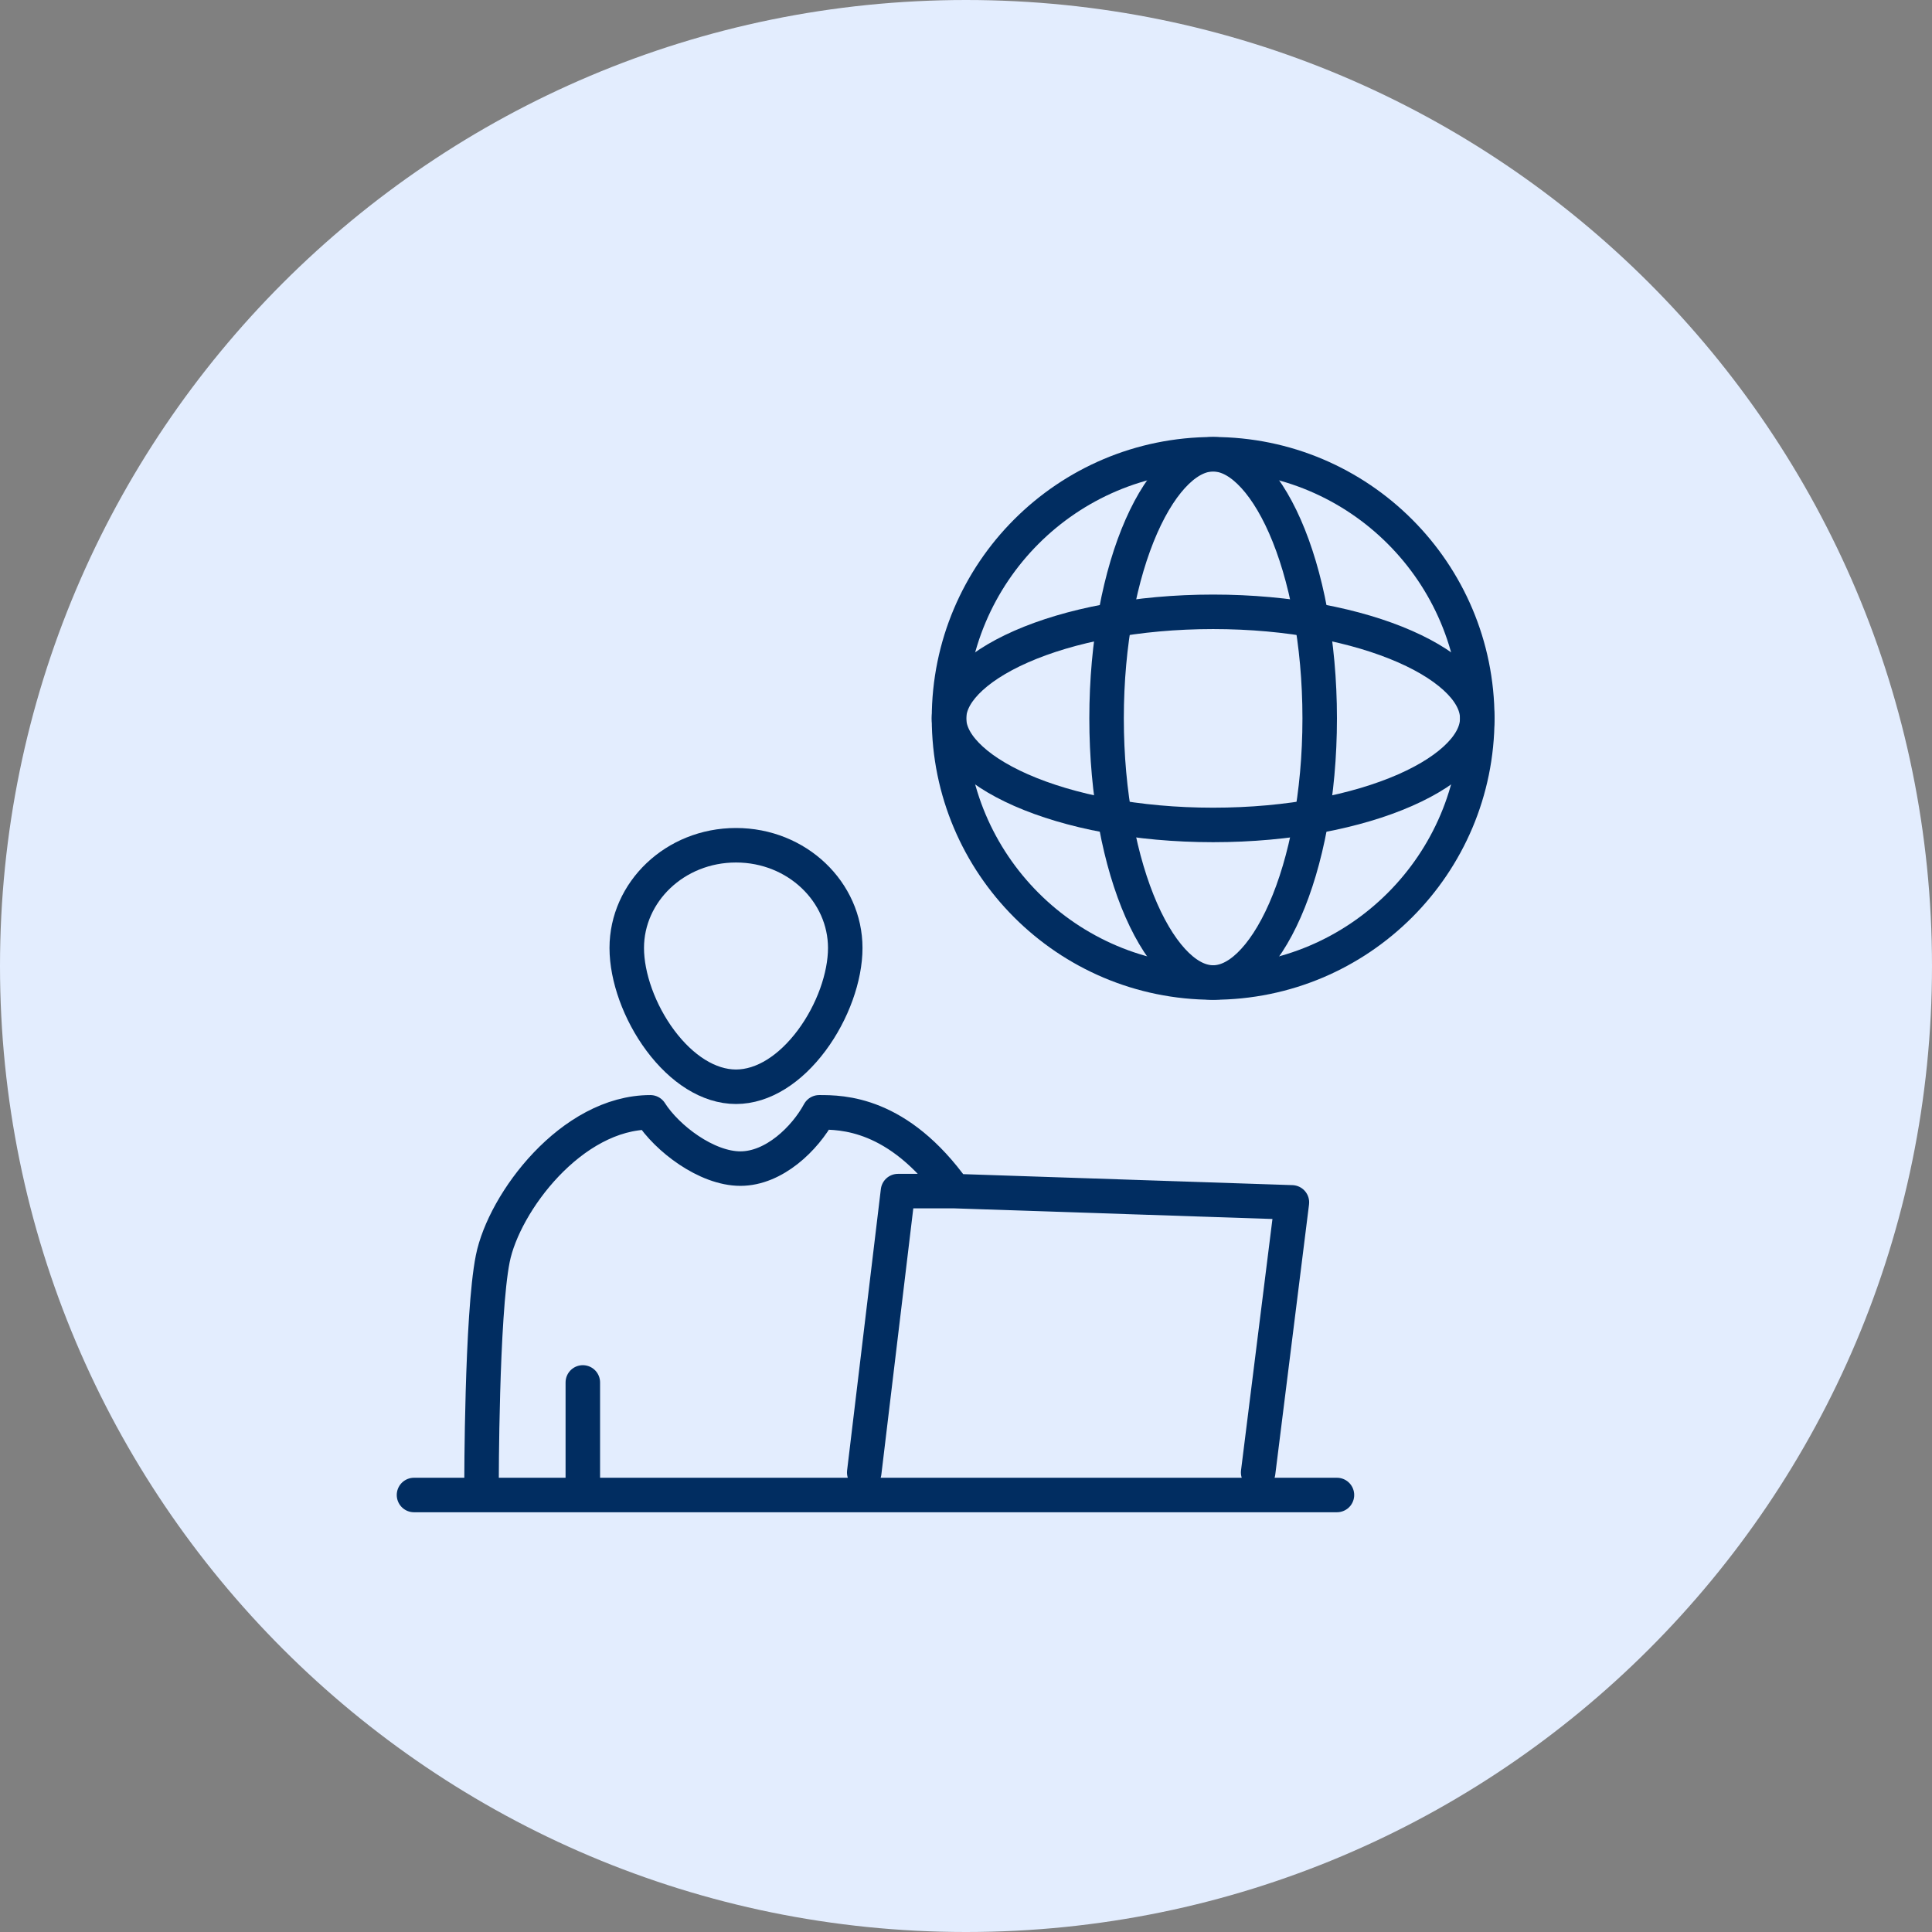
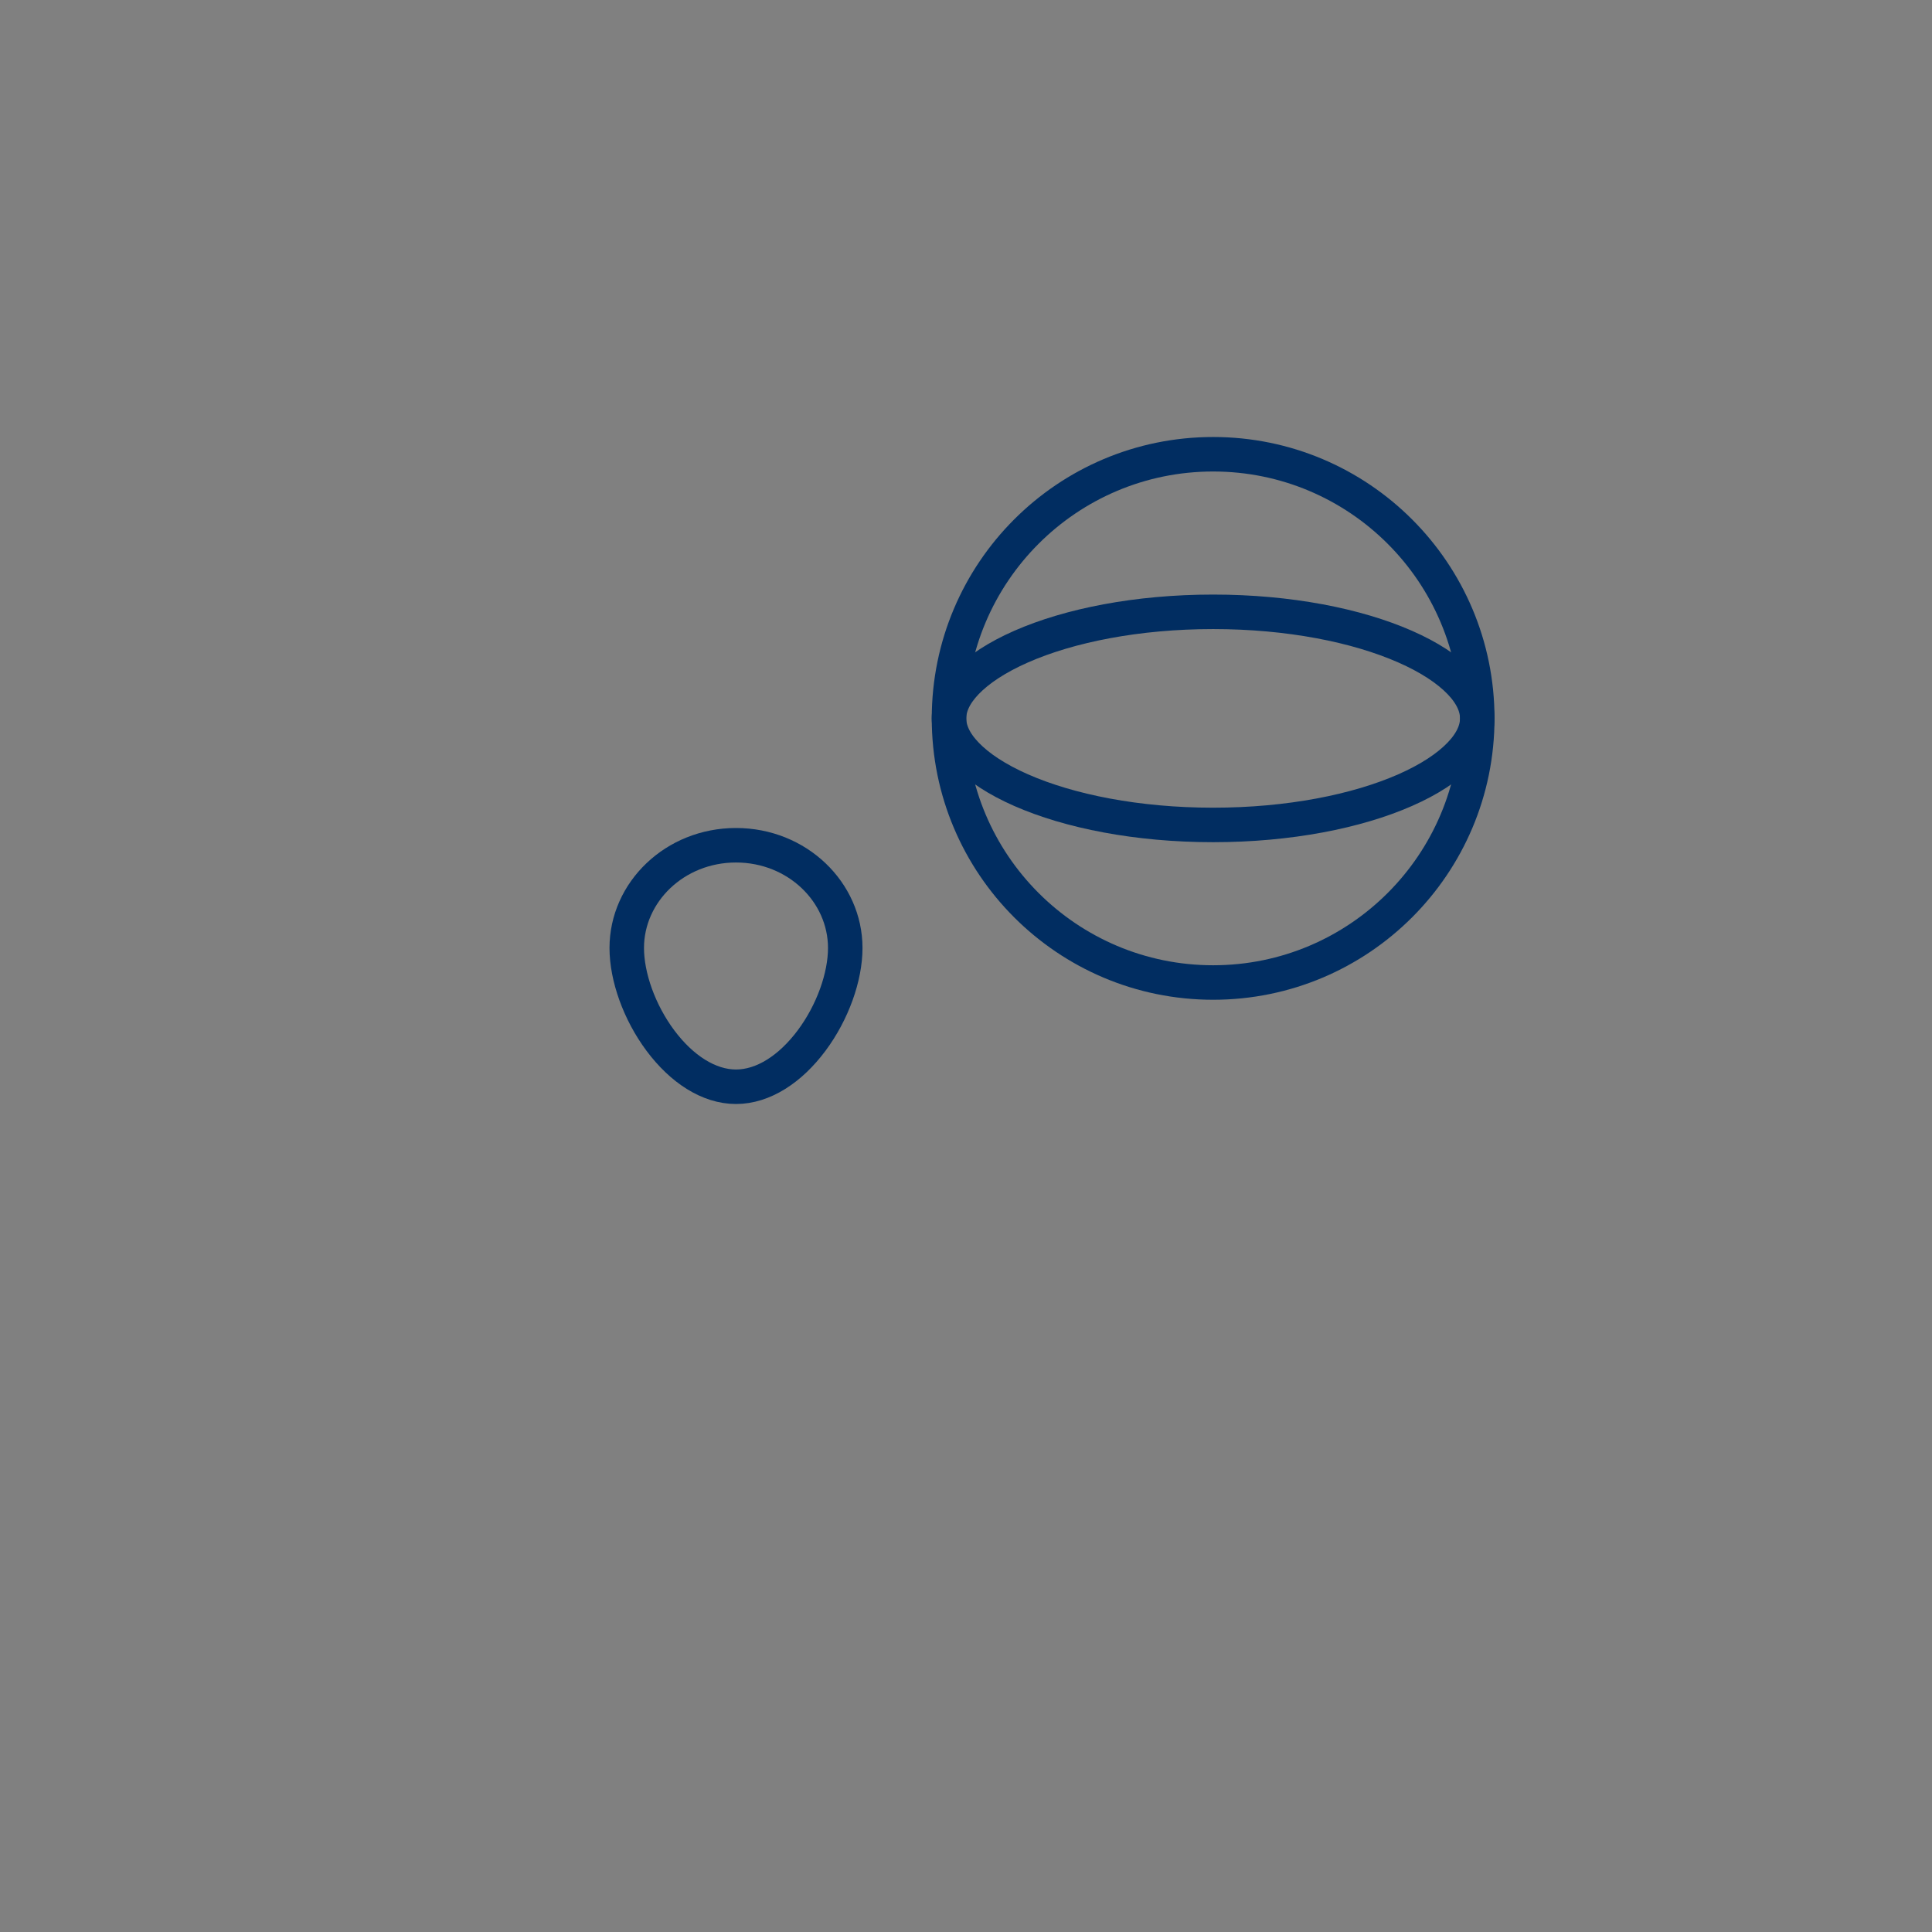
<svg xmlns="http://www.w3.org/2000/svg" width="84" height="84" viewBox="0 0 84 84" fill="none">
  <rect x="0" y="0" width="84" height="84" fill="#808080" stroke="none" />
-   <path d="M42 84C65.196 84 84 65.196 84 42C84 18.804 65.196 0 42 0C18.804 0 0 18.804 0 42C0 65.196 18.804 84 42 84Z" fill="#E3EDFE" />
  <path d="M36.75 41.217C36.75 42.47 36.204 44.012 35.288 45.241C34.366 46.477 33.188 47.25 32 47.25C30.812 47.25 29.634 46.477 28.712 45.241C27.796 44.012 27.25 42.47 27.25 41.217C27.25 38.787 29.339 36.75 32 36.75C34.661 36.75 36.75 38.787 36.75 41.217Z" stroke="#012D61" stroke-width="1.5" stroke-linecap="round" stroke-linejoin="round" />
-   <path d="M20.936 64.511C20.936 64.511 20.936 57.17 21.425 54.724C21.915 52.277 24.851 48.362 28.277 48.362C29 49.5 30.723 50.809 32.191 50.809C33.66 50.809 35 49.5 35.617 48.362C36.596 48.362 39.043 48.362 41.489 51.787M41.489 51.787C39.923 51.787 39.206 51.787 39.043 51.787L37.575 64.021M41.489 51.787L56.17 52.277L54.702 64.021M58.128 65H18M25.34 60.106V64.511" stroke="#012D61" stroke-width="1.5" stroke-linecap="round" stroke-linejoin="round" />
  <circle cx="52.745" cy="31.234" r="11.484" stroke="#012D61" stroke-width="1.5" stroke-linecap="round" stroke-linejoin="round" />
-   <path d="M57.378 31.234C57.378 34.533 56.788 37.485 55.865 39.583C55.403 40.633 54.872 41.436 54.32 41.966C53.773 42.492 53.241 42.718 52.745 42.718C52.248 42.718 51.717 42.492 51.169 41.966C50.618 41.436 50.087 40.633 49.625 39.583C48.702 37.485 48.112 34.533 48.112 31.234C48.112 27.935 48.702 24.983 49.625 22.885C50.087 21.835 50.618 21.032 51.169 20.502C51.717 19.976 52.248 19.75 52.745 19.75C53.241 19.75 53.773 19.976 54.32 20.502C54.872 21.032 55.403 21.835 55.865 22.885C56.788 24.983 57.378 27.935 57.378 31.234Z" stroke="#012D61" stroke-width="1.5" stroke-linecap="round" stroke-linejoin="round" />
  <path d="M52.745 26.601C56.044 26.601 58.995 27.191 61.093 28.114C62.144 28.576 62.947 29.107 63.477 29.658C64.003 30.206 64.229 30.737 64.229 31.234C64.229 31.73 64.003 32.262 63.477 32.809C62.947 33.361 62.144 33.892 61.093 34.354C58.995 35.277 56.044 35.867 52.745 35.867C49.445 35.867 46.494 35.277 44.396 34.354C43.346 33.892 42.543 33.361 42.013 32.809C41.486 32.262 41.261 31.73 41.261 31.234C41.261 30.737 41.486 30.206 42.013 29.658C42.543 29.107 43.346 28.576 44.396 28.114C46.494 27.191 49.445 26.601 52.745 26.601Z" stroke="#012D61" stroke-width="1.5" stroke-linecap="round" stroke-linejoin="round" />
</svg>